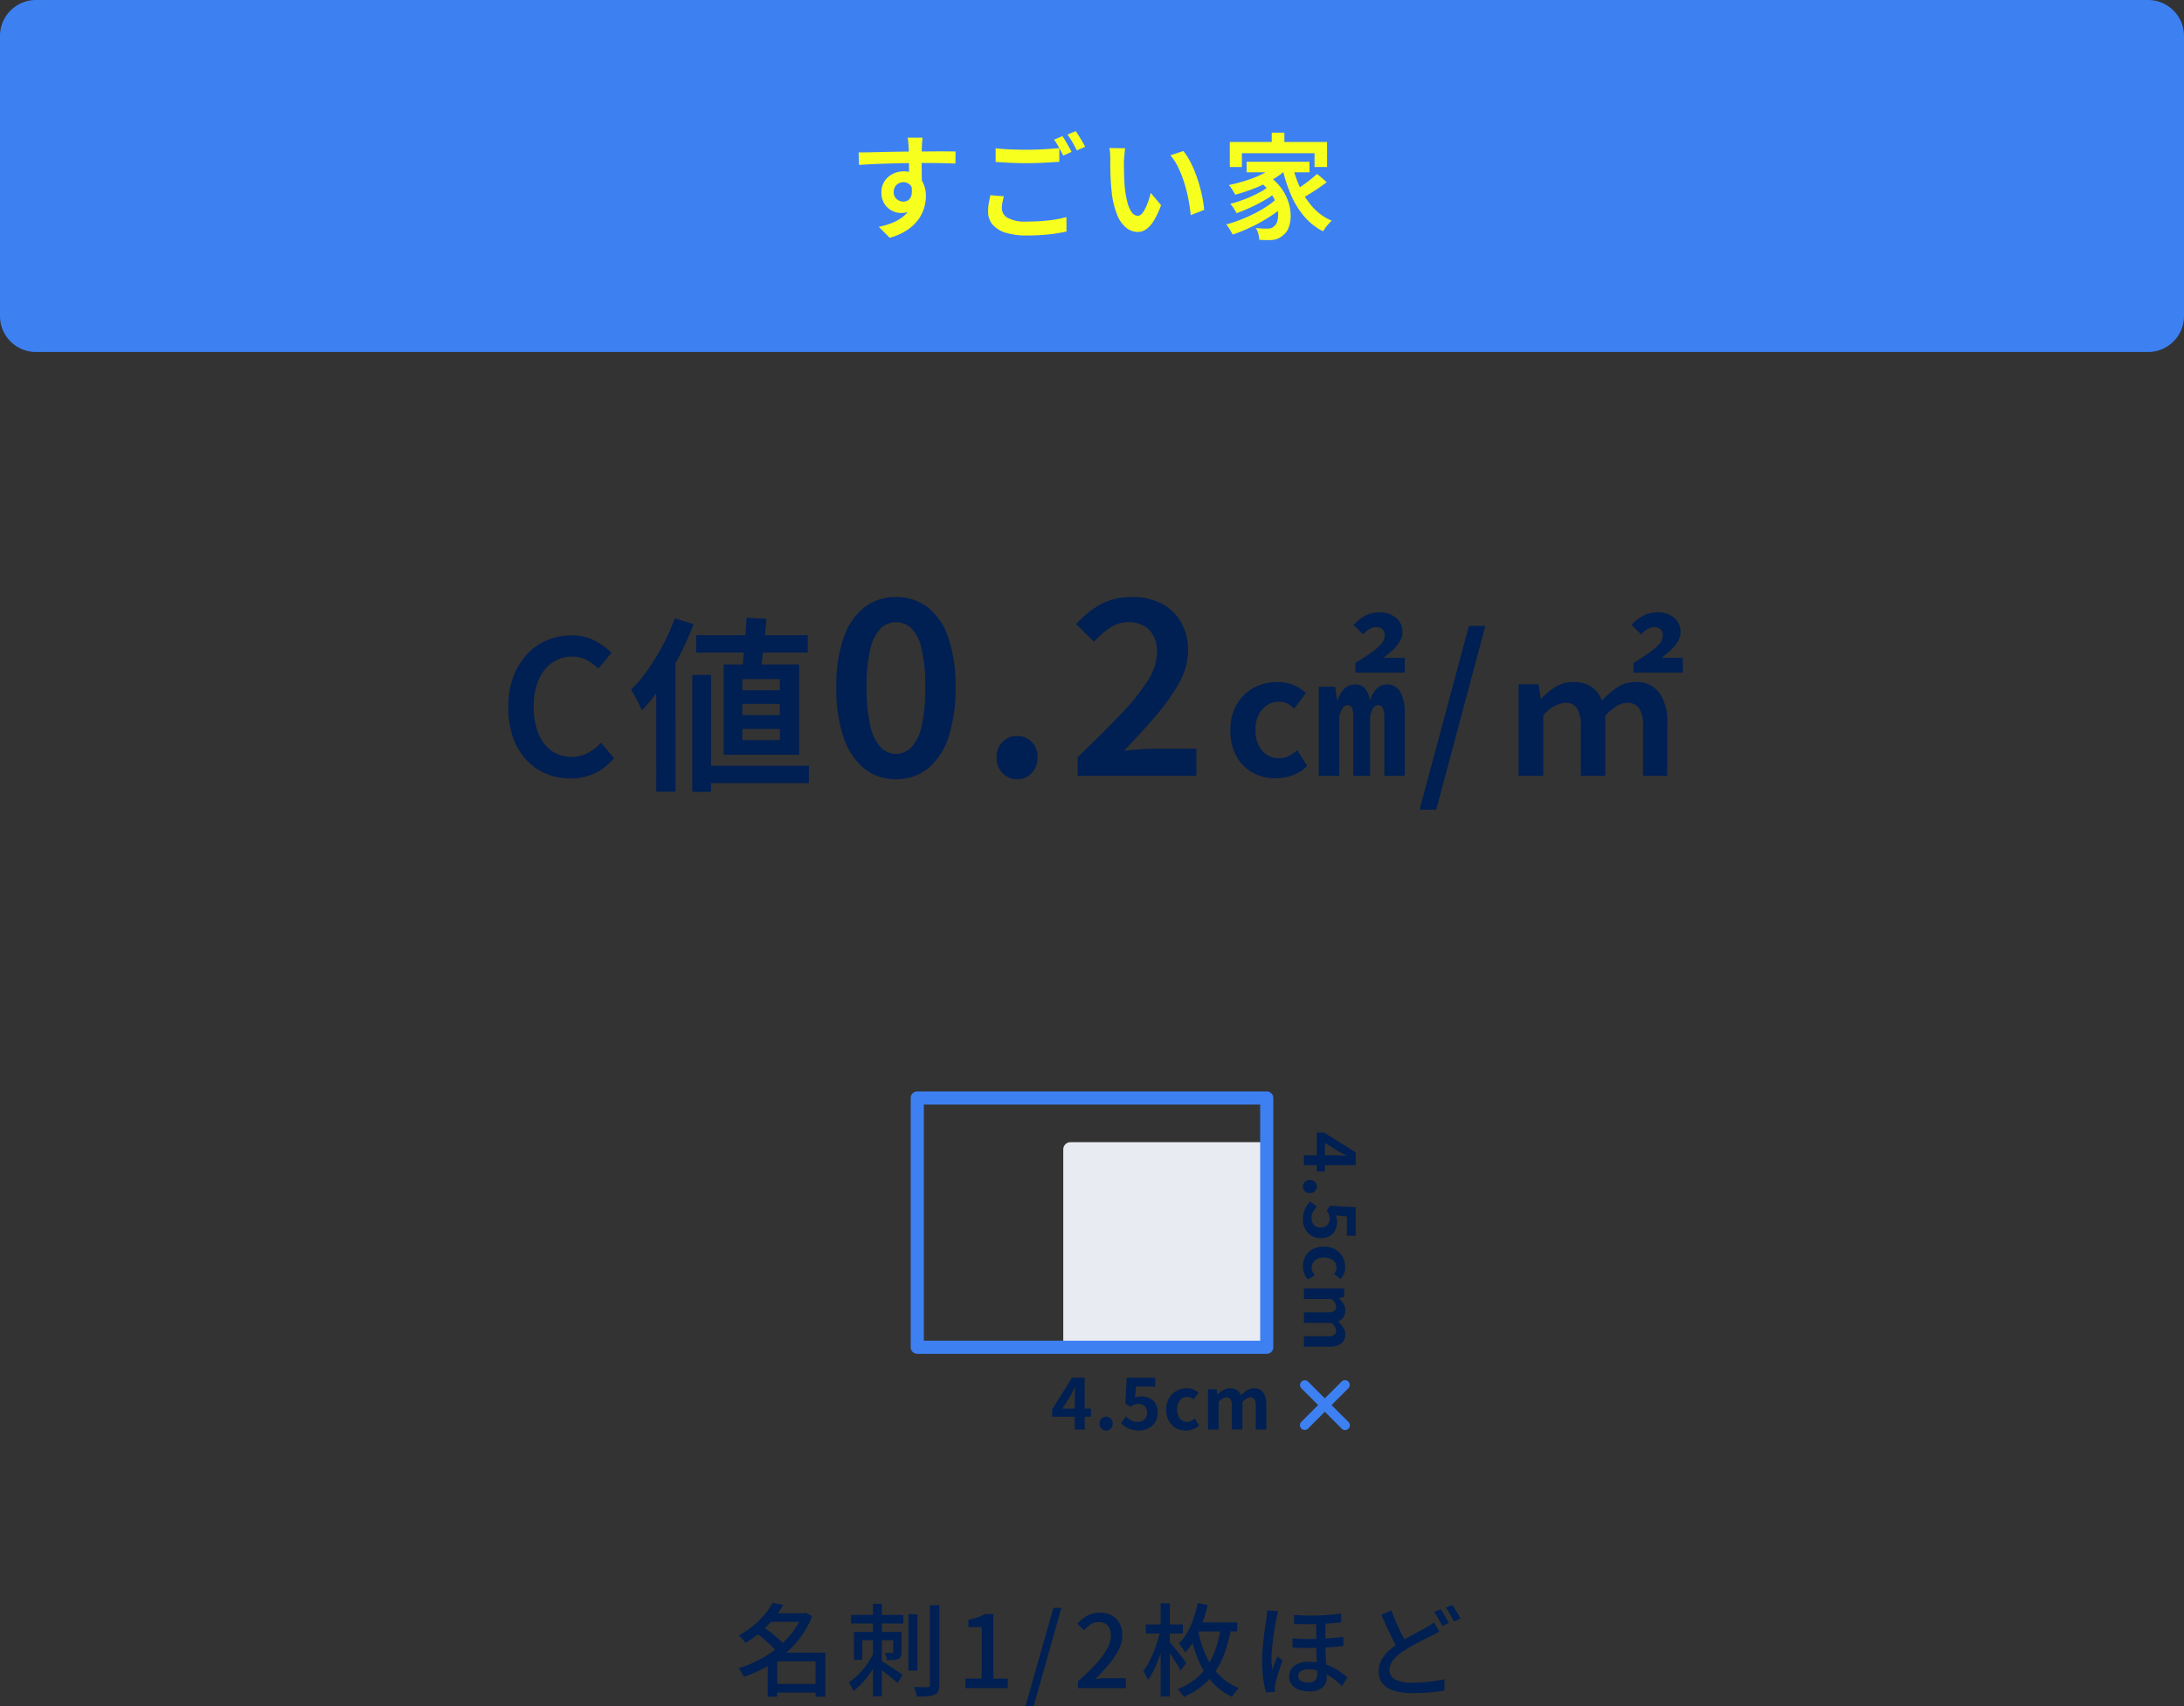
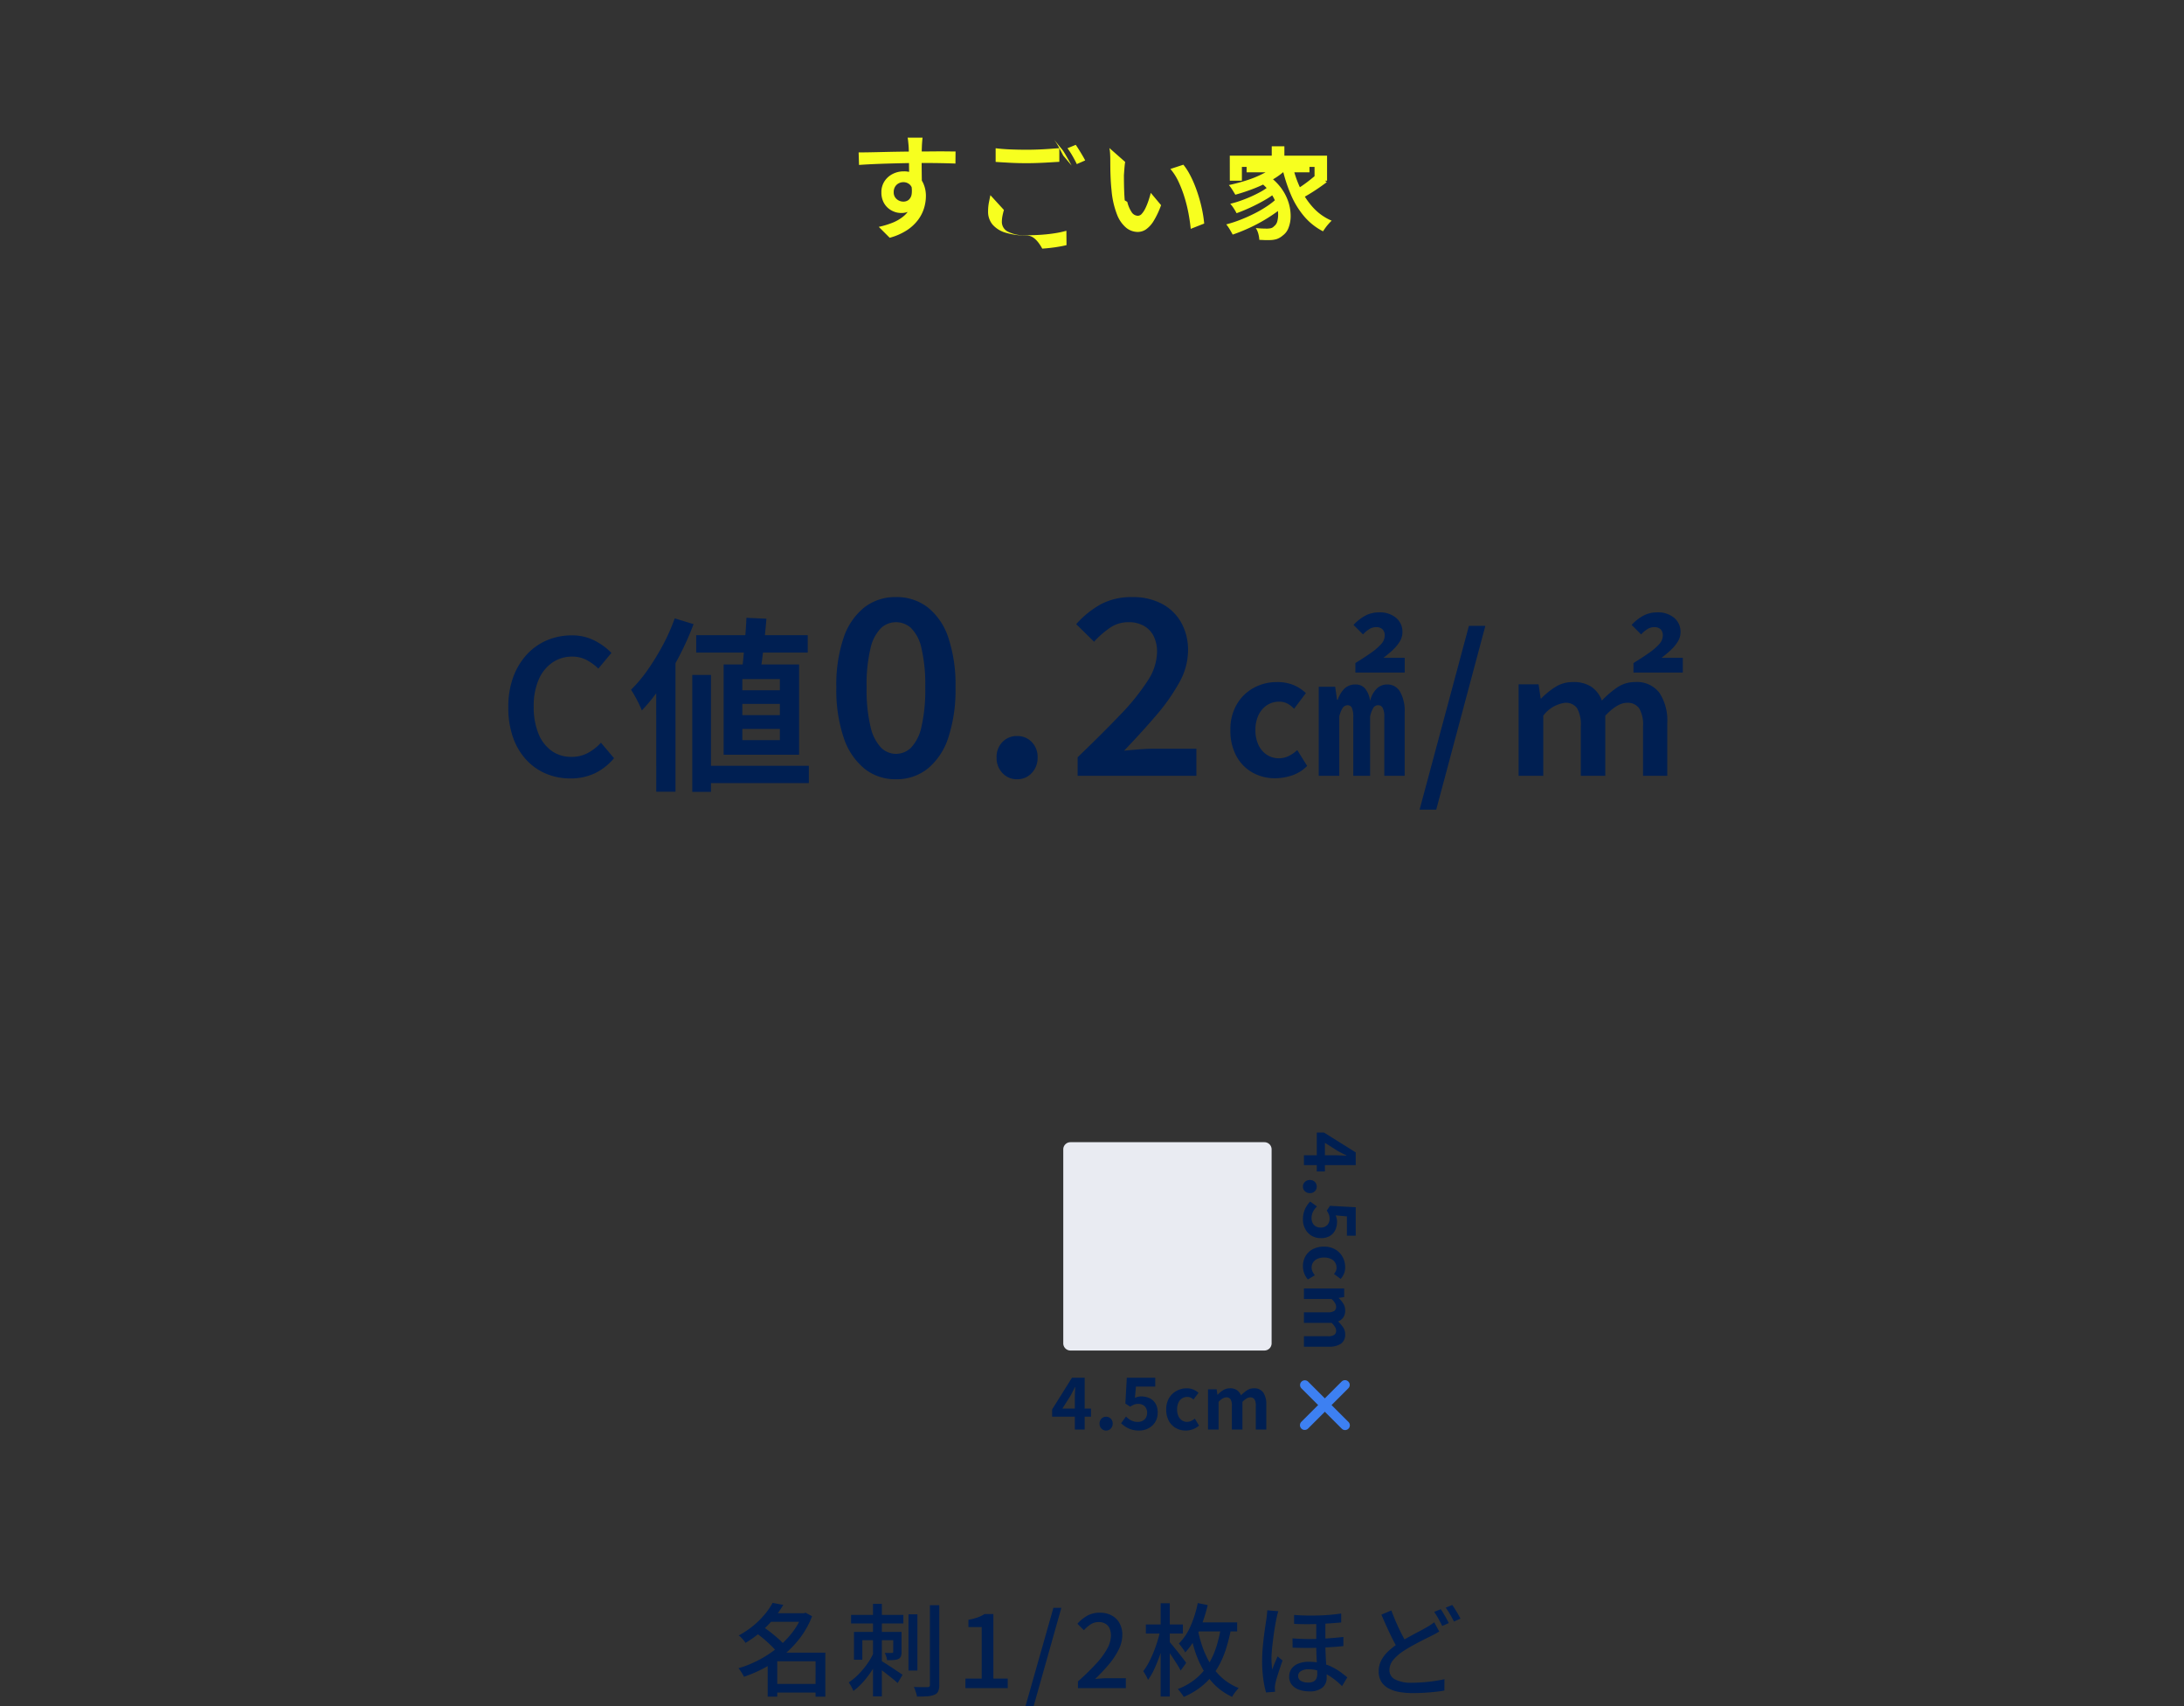
<svg xmlns="http://www.w3.org/2000/svg" width="304" height="237.52" viewBox="0 0 304 237.52">
  <rect x="0" y="0" width="304" height="237.52" fill="#333333" stroke="none" />
  <g id="グループ_11277" data-name="グループ 11277" transform="translate(-896 -13227.281)">
-     <path id="パス_2860" data-name="パス 2860" d="M5,0H299a5,5,0,0,1,5,5V44a5,5,0,0,1-5,5H5a5,5,0,0,1-5-5V5A5,5,0,0,1,5,0Z" transform="translate(896 13227.281)" fill="#3d80f2" />
-     <path id="パス_2862" data-name="パス 2862" d="M-23.584-12.832q-.016.112-.04.376t-.04.52q-.016.256-.016.368-.016.32-.024.856t-.008,1.184q0,.648.008,1.3t.016,1.232q.008.576.008.96l-1.776-.656v-.768q0-.5-.008-1.1t-.016-1.192q-.008-.592-.016-1.072t-.024-.736q-.032-.432-.072-.792a4.436,4.436,0,0,0-.072-.488Zm-8.9,2.048q.7,0,1.576-.016t1.84-.04q.968-.024,1.92-.04t1.792-.024q.84-.008,1.5-.008.64,0,1.36-.008t1.4-.008q.68,0,1.24.008t.864.008l-.016,1.68q-.72-.032-1.928-.056T-23.9-9.312q-1.072,0-2.2.024t-2.24.056q-1.112.032-2.144.08t-1.944.112Zm8.592,4.72a5.719,5.719,0,0,1-.32,2.056,2.621,2.621,0,0,1-.912,1.24,2.5,2.5,0,0,1-1.472.416,2.689,2.689,0,0,1-.952-.184,2.79,2.79,0,0,1-.888-.544,2.635,2.635,0,0,1-.64-.9,3.008,3.008,0,0,1-.24-1.24,2.767,2.767,0,0,1,.424-1.536A2.941,2.941,0,0,1-27.76-7.776a3.265,3.265,0,0,1,1.536-.368,3.034,3.034,0,0,1,1.712.456,2.864,2.864,0,0,1,1.04,1.232,4.236,4.236,0,0,1,.352,1.768,5.808,5.808,0,0,1-.248,1.632,5.329,5.329,0,0,1-.824,1.64A6.132,6.132,0,0,1-25.736.032,8.442,8.442,0,0,1-28.16,1.1l-1.52-1.52a11.668,11.668,0,0,0,1.912-.576,5.729,5.729,0,0,0,1.52-.888,3.676,3.676,0,0,0,1-1.288A4.2,4.2,0,0,0-24.9-4.96a1.781,1.781,0,0,0-.392-1.272,1.289,1.289,0,0,0-.968-.408,1.4,1.4,0,0,0-.648.16,1.259,1.259,0,0,0-.5.472,1.423,1.423,0,0,0-.192.76,1.2,1.2,0,0,0,.408.96,1.392,1.392,0,0,0,.936.352,1.159,1.159,0,0,0,.744-.248A1.3,1.3,0,0,0-25.1-5a3.667,3.667,0,0,0-.12-1.48Zm10.48-5.3q.88.112,1.976.16t2.344.048q.784,0,1.6-.032t1.584-.088q.768-.056,1.36-.1v1.9l-1.32.08q-.776.048-1.616.08t-1.592.032q-1.248,0-2.312-.056t-2.024-.12Zm1.152,6.688q-.128.448-.208.856a4.272,4.272,0,0,0-.08.824,1.525,1.525,0,0,0,.816,1.328,5.073,5.073,0,0,0,2.608.512q1.088,0,2.1-.072t1.9-.216a13.736,13.736,0,0,0,1.56-.336l.016,2q-.656.16-1.512.288t-1.864.2Q-7.92.784-9.056.784A9.7,9.7,0,0,1-12.032.392,3.83,3.83,0,0,1-13.848-.744a2.754,2.754,0,0,1-.616-1.816,6.542,6.542,0,0,1,.112-1.248q.112-.576.208-1.024Zm8.144-8.368q.208.288.44.688t.456.8q.224.4.384.7L-4-10.336q-.256-.5-.6-1.136a8.641,8.641,0,0,0-.68-1.088Zm1.856-.7q.208.3.456.7t.48.792q.232.392.376.68l-1.168.512q-.24-.512-.6-1.136a10.756,10.756,0,0,0-.7-1.072Zm6.88,2.384q-.048.256-.08.6t-.056.68l-.04.56q0,.512.008,1.1t.032,1.192q.024.608.072,1.216A13.176,13.176,0,0,0,4.912-3.9a4.475,4.475,0,0,0,.6,1.424,1.059,1.059,0,0,0,.888.512.749.749,0,0,0,.552-.3,3.314,3.314,0,0,0,.5-.784,9.186,9.186,0,0,0,.416-1.04q.184-.552.312-1.064L9.616-3.44A11.844,11.844,0,0,1,8.584-1.248,3.886,3.886,0,0,1,7.52-.072a2.053,2.053,0,0,1-1.152.36A2.576,2.576,0,0,1,4.776-.28,4.469,4.469,0,0,1,3.488-2.12a12.05,12.05,0,0,1-.768-3.4q-.08-.72-.12-1.536T2.552-8.608q-.008-.736-.008-1.216,0-.32-.024-.768a4.786,4.786,0,0,0-.1-.8Zm8.1.384a8.225,8.225,0,0,1,.864,1.312,14.674,14.674,0,0,1,.76,1.648q.344.88.608,1.8t.432,1.8a15.975,15.975,0,0,1,.232,1.632l-1.872.736q-.1-1.008-.312-2.152a20.632,20.632,0,0,0-.568-2.28,16.38,16.38,0,0,0-.832-2.152,7.6,7.6,0,0,0-1.12-1.752Zm12.3-2.56h1.76v2.24h-1.76Zm-5.84,1.3H32.72v3.488H30.976v-1.92H20.864v1.92h-1.68ZM21.52-9.488h8.752v1.472H21.52Zm1.712,2.72,1.312-.768a7.439,7.439,0,0,1,1.808,1.744,6.894,6.894,0,0,1,1,1.96,6.256,6.256,0,0,1,.3,1.92,4.43,4.43,0,0,1-.3,1.632,2.283,2.283,0,0,1-.8,1.064,2.534,2.534,0,0,1-.856.5,3.472,3.472,0,0,1-1.048.136,6.388,6.388,0,0,1-.64,0l-.72-.032A4.052,4.052,0,0,0,23.16.576a2.789,2.789,0,0,0-.36-.832q.448.048.84.064t.7.016a2.511,2.511,0,0,0,.552-.056.891.891,0,0,0,.456-.28,1.228,1.228,0,0,0,.448-.7A3.593,3.593,0,0,0,25.9-2.384a4.685,4.685,0,0,0-.32-1.432,6.258,6.258,0,0,0-.856-1.52A6.885,6.885,0,0,0,23.232-6.768Zm2.5-2.352,1.424.592A9.854,9.854,0,0,1,25.12-6.992a18.45,18.45,0,0,1-2.528,1.216,25.52,25.52,0,0,1-2.64.88L19.7-5.312q-.152-.256-.328-.512a4.122,4.122,0,0,0-.32-.416A25.6,25.6,0,0,0,21.6-6.92,14.778,14.778,0,0,0,23.944-7.9,8.21,8.21,0,0,0,25.728-9.12ZM24.512-5.984l1.1.784a12.581,12.581,0,0,1-1.6,1.072q-.944.544-1.968,1.016t-1.92.792a7.249,7.249,0,0,0-.392-.672,4.534,4.534,0,0,0-.488-.64,14.574,14.574,0,0,0,1.408-.416q.736-.256,1.456-.576t1.344-.664A7.106,7.106,0,0,0,24.512-5.984Zm1.264,1.568,1.184.88a13.526,13.526,0,0,1-1.512,1.224,21.812,21.812,0,0,1-1.864,1.176q-.992.56-2.024,1.016T19.584.656q-.16-.3-.408-.72a5.516,5.516,0,0,0-.488-.7A16.857,16.857,0,0,0,20.64-1.4q1.008-.392,1.976-.88A16.179,16.179,0,0,0,24.4-3.32,10.082,10.082,0,0,0,25.776-4.416Zm2.16-4.464a15.507,15.507,0,0,0,1.12,3.208A10.444,10.444,0,0,0,30.84-3.04a7.413,7.413,0,0,0,2.52,1.76,5.759,5.759,0,0,0-.424.44A6.9,6.9,0,0,0,32.5-.3q-.2.28-.344.5a8.581,8.581,0,0,1-2.624-2.08,11.811,11.811,0,0,1-1.84-3,21.568,21.568,0,0,1-1.2-3.72Zm3.408,1.088L32.672-6.64q-.544.416-1.176.848t-1.256.808q-.624.376-1.152.664l-1.1-1.04q.528-.288,1.136-.7t1.2-.88Q30.912-7.408,31.344-7.792Z" transform="translate(1048 13259.281)" fill="#f7ff1f" />
+     <path id="パス_2862" data-name="パス 2862" d="M-23.584-12.832q-.016.112-.04.376t-.04.52q-.016.256-.016.368-.016.32-.024.856t-.008,1.184q0,.648.008,1.3t.016,1.232q.008.576.008.96l-1.776-.656v-.768q0-.5-.008-1.1t-.016-1.192q-.008-.592-.016-1.072t-.024-.736q-.032-.432-.072-.792a4.436,4.436,0,0,0-.072-.488Zm-8.9,2.048q.7,0,1.576-.016t1.84-.04q.968-.024,1.92-.04t1.792-.024q.84-.008,1.5-.008.64,0,1.36-.008t1.4-.008q.68,0,1.24.008t.864.008l-.016,1.68q-.72-.032-1.928-.056T-23.9-9.312q-1.072,0-2.2.024t-2.24.056q-1.112.032-2.144.08t-1.944.112Zm8.592,4.72a5.719,5.719,0,0,1-.32,2.056,2.621,2.621,0,0,1-.912,1.24,2.5,2.5,0,0,1-1.472.416,2.689,2.689,0,0,1-.952-.184,2.79,2.79,0,0,1-.888-.544,2.635,2.635,0,0,1-.64-.9,3.008,3.008,0,0,1-.24-1.24,2.767,2.767,0,0,1,.424-1.536A2.941,2.941,0,0,1-27.76-7.776a3.265,3.265,0,0,1,1.536-.368,3.034,3.034,0,0,1,1.712.456,2.864,2.864,0,0,1,1.04,1.232,4.236,4.236,0,0,1,.352,1.768,5.808,5.808,0,0,1-.248,1.632,5.329,5.329,0,0,1-.824,1.64A6.132,6.132,0,0,1-25.736.032,8.442,8.442,0,0,1-28.16,1.1l-1.52-1.52a11.668,11.668,0,0,0,1.912-.576,5.729,5.729,0,0,0,1.52-.888,3.676,3.676,0,0,0,1-1.288A4.2,4.2,0,0,0-24.9-4.96a1.781,1.781,0,0,0-.392-1.272,1.289,1.289,0,0,0-.968-.408,1.4,1.4,0,0,0-.648.16,1.259,1.259,0,0,0-.5.472,1.423,1.423,0,0,0-.192.76,1.2,1.2,0,0,0,.408.96,1.392,1.392,0,0,0,.936.352,1.159,1.159,0,0,0,.744-.248A1.3,1.3,0,0,0-25.1-5a3.667,3.667,0,0,0-.12-1.48Zm10.48-5.3q.88.112,1.976.16t2.344.048q.784,0,1.6-.032t1.584-.088q.768-.056,1.36-.1v1.9l-1.32.08q-.776.048-1.616.08t-1.592.032q-1.248,0-2.312-.056t-2.024-.12m1.152,6.688q-.128.448-.208.856a4.272,4.272,0,0,0-.08.824,1.525,1.525,0,0,0,.816,1.328,5.073,5.073,0,0,0,2.608.512q1.088,0,2.1-.072t1.9-.216a13.736,13.736,0,0,0,1.56-.336l.016,2q-.656.16-1.512.288t-1.864.2Q-7.92.784-9.056.784A9.7,9.7,0,0,1-12.032.392,3.83,3.83,0,0,1-13.848-.744a2.754,2.754,0,0,1-.616-1.816,6.542,6.542,0,0,1,.112-1.248q.112-.576.208-1.024Zm8.144-8.368q.208.288.44.688t.456.8q.224.4.384.7L-4-10.336q-.256-.5-.6-1.136a8.641,8.641,0,0,0-.68-1.088Zm1.856-.7q.208.3.456.7t.48.792q.232.392.376.68l-1.168.512q-.24-.512-.6-1.136a10.756,10.756,0,0,0-.7-1.072Zm6.88,2.384q-.048.256-.08.6t-.056.68l-.04.56q0,.512.008,1.1t.032,1.192q.024.608.072,1.216A13.176,13.176,0,0,0,4.912-3.9a4.475,4.475,0,0,0,.6,1.424,1.059,1.059,0,0,0,.888.512.749.749,0,0,0,.552-.3,3.314,3.314,0,0,0,.5-.784,9.186,9.186,0,0,0,.416-1.04q.184-.552.312-1.064L9.616-3.44A11.844,11.844,0,0,1,8.584-1.248,3.886,3.886,0,0,1,7.52-.072a2.053,2.053,0,0,1-1.152.36A2.576,2.576,0,0,1,4.776-.28,4.469,4.469,0,0,1,3.488-2.12a12.05,12.05,0,0,1-.768-3.4q-.08-.72-.12-1.536T2.552-8.608q-.008-.736-.008-1.216,0-.32-.024-.768a4.786,4.786,0,0,0-.1-.8Zm8.1.384a8.225,8.225,0,0,1,.864,1.312,14.674,14.674,0,0,1,.76,1.648q.344.88.608,1.8t.432,1.8a15.975,15.975,0,0,1,.232,1.632l-1.872.736q-.1-1.008-.312-2.152a20.632,20.632,0,0,0-.568-2.28,16.38,16.38,0,0,0-.832-2.152,7.6,7.6,0,0,0-1.12-1.752Zm12.3-2.56h1.76v2.24h-1.76Zm-5.84,1.3H32.72v3.488H30.976v-1.92H20.864v1.92h-1.68ZM21.52-9.488h8.752v1.472H21.52Zm1.712,2.72,1.312-.768a7.439,7.439,0,0,1,1.808,1.744,6.894,6.894,0,0,1,1,1.96,6.256,6.256,0,0,1,.3,1.92,4.43,4.43,0,0,1-.3,1.632,2.283,2.283,0,0,1-.8,1.064,2.534,2.534,0,0,1-.856.5,3.472,3.472,0,0,1-1.048.136,6.388,6.388,0,0,1-.64,0l-.72-.032A4.052,4.052,0,0,0,23.16.576a2.789,2.789,0,0,0-.36-.832q.448.048.84.064t.7.016a2.511,2.511,0,0,0,.552-.056.891.891,0,0,0,.456-.28,1.228,1.228,0,0,0,.448-.7A3.593,3.593,0,0,0,25.9-2.384a4.685,4.685,0,0,0-.32-1.432,6.258,6.258,0,0,0-.856-1.52A6.885,6.885,0,0,0,23.232-6.768Zm2.5-2.352,1.424.592A9.854,9.854,0,0,1,25.12-6.992a18.45,18.45,0,0,1-2.528,1.216,25.52,25.52,0,0,1-2.64.88L19.7-5.312q-.152-.256-.328-.512a4.122,4.122,0,0,0-.32-.416A25.6,25.6,0,0,0,21.6-6.92,14.778,14.778,0,0,0,23.944-7.9,8.21,8.21,0,0,0,25.728-9.12ZM24.512-5.984l1.1.784a12.581,12.581,0,0,1-1.6,1.072q-.944.544-1.968,1.016t-1.92.792a7.249,7.249,0,0,0-.392-.672,4.534,4.534,0,0,0-.488-.64,14.574,14.574,0,0,0,1.408-.416q.736-.256,1.456-.576t1.344-.664A7.106,7.106,0,0,0,24.512-5.984Zm1.264,1.568,1.184.88a13.526,13.526,0,0,1-1.512,1.224,21.812,21.812,0,0,1-1.864,1.176q-.992.56-2.024,1.016T19.584.656q-.16-.3-.408-.72a5.516,5.516,0,0,0-.488-.7A16.857,16.857,0,0,0,20.64-1.4q1.008-.392,1.976-.88A16.179,16.179,0,0,0,24.4-3.32,10.082,10.082,0,0,0,25.776-4.416Zm2.16-4.464a15.507,15.507,0,0,0,1.12,3.208A10.444,10.444,0,0,0,30.84-3.04a7.413,7.413,0,0,0,2.52,1.76,5.759,5.759,0,0,0-.424.44A6.9,6.9,0,0,0,32.5-.3q-.2.28-.344.5a8.581,8.581,0,0,1-2.624-2.08,11.811,11.811,0,0,1-1.84-3,21.568,21.568,0,0,1-1.2-3.72Zm3.408,1.088L32.672-6.64q-.544.416-1.176.848t-1.256.808q-.624.376-1.152.664l-1.1-1.04q.528-.288,1.136-.7t1.2-.88Q30.912-7.408,31.344-7.792Z" transform="translate(1048 13259.281)" fill="#f7ff1f" />
    <path id="パス_2861" data-name="パス 2861" d="M-72.589.364a8.7,8.7,0,0,1-3.38-.65A7.935,7.935,0,0,1-78.725-2.21a8.872,8.872,0,0,1-1.859-3.12,12.418,12.418,0,0,1-.663-4.212,11.992,11.992,0,0,1,.689-4.212,9.365,9.365,0,0,1,1.9-3.146,8.114,8.114,0,0,1,2.808-1.976,8.689,8.689,0,0,1,3.419-.676,6.8,6.8,0,0,1,3.224.741,8.807,8.807,0,0,1,2.314,1.7l-1.82,2.184a7.21,7.21,0,0,0-1.638-1.2,4.269,4.269,0,0,0-2.028-.468,4.732,4.732,0,0,0-2.756.845,5.5,5.5,0,0,0-1.9,2.392,9.215,9.215,0,0,0-.676,3.7,9.815,9.815,0,0,0,.65,3.757,5.423,5.423,0,0,0,1.833,2.418,4.64,4.64,0,0,0,2.769.845,4.748,4.748,0,0,0,2.288-.546,6.842,6.842,0,0,0,1.82-1.43l1.82,2.158A8,8,0,0,1-69.209-.351,7.792,7.792,0,0,1-72.589.364Zm17.5-19.942h15.522v2.418H-55.091ZM-54.337-1.4h14.924V1.014H-54.337ZM-48.1-22l2.782.13q-.1,1.248-.247,2.626t-.3,2.639q-.156,1.261-.338,2.223h-2.574q.156-.988.273-2.3t.234-2.7Q-48.149-20.774-48.1-22Zm-.572,11.986v1.56h5.226v-1.56Zm0,3.484v1.56h5.226v-1.56Zm0-6.942v1.56h5.226v-1.56Zm-2.6-2.028h10.5V-2.938h-10.5Zm-4.368,1.456h2.6V2.236h-2.6Zm-2.444-7.878,2.626.806A40.246,40.246,0,0,1-57.431-16.7a40.869,40.869,0,0,1-2.483,4.16A27.67,27.67,0,0,1-62.657-9.1q-.13-.338-.39-.884t-.572-1.1q-.312-.559-.546-.9a19.652,19.652,0,0,0,2.34-2.795A33.877,33.877,0,0,0-59.732-18.2,27.174,27.174,0,0,0-58.081-21.918Zm-2.574,7.046L-58-17.524l.026.026V2.21h-2.678ZM-27.291.476A6.862,6.862,0,0,1-31.677-1a9.375,9.375,0,0,1-2.89-4.318,20.817,20.817,0,0,1-1.02-6.987,20.364,20.364,0,0,1,1.02-6.936,9.037,9.037,0,0,1,2.89-4.216,7.021,7.021,0,0,1,4.386-1.428,7.073,7.073,0,0,1,4.42,1.428A8.932,8.932,0,0,1-20-19.244a20.681,20.681,0,0,1,1,6.936,21.141,21.141,0,0,1-1,6.987A9.267,9.267,0,0,1-22.871-1,6.912,6.912,0,0,1-27.291.476Zm0-3.536a2.982,2.982,0,0,0,2.108-.867,6.044,6.044,0,0,0,1.445-2.907,22.72,22.72,0,0,0,.527-5.474,22.248,22.248,0,0,0-.527-5.457,5.636,5.636,0,0,0-1.445-2.805,3.081,3.081,0,0,0-2.108-.816,3.039,3.039,0,0,0-2.074.816,5.731,5.731,0,0,0-1.462,2.805,21.579,21.579,0,0,0-.544,5.457,22.037,22.037,0,0,0,.544,5.474,6.147,6.147,0,0,0,1.462,2.907A2.943,2.943,0,0,0-27.291-3.06ZM-10.427.476a2.685,2.685,0,0,1-2.04-.867,3.028,3.028,0,0,1-.816-2.159,2.954,2.954,0,0,1,.816-2.159,2.739,2.739,0,0,1,2.04-.833,2.739,2.739,0,0,1,2.04.833A2.954,2.954,0,0,1-7.571-2.55,3.028,3.028,0,0,1-8.387-.391,2.685,2.685,0,0,1-10.427.476ZM-2,0V-2.584Q1.4-5.848,3.887-8.449a31.369,31.369,0,0,0,3.825-4.726,7.557,7.557,0,0,0,1.343-4A4.98,4.98,0,0,0,8.6-19.414a3.442,3.442,0,0,0-1.343-1.445,4.254,4.254,0,0,0-2.21-.527,4.453,4.453,0,0,0-2.6.816,12.684,12.684,0,0,0-2.159,1.9L-2.2-21.114a13.041,13.041,0,0,1,3.485-2.8,9.1,9.1,0,0,1,4.335-.969,8.6,8.6,0,0,1,4.08.918,6.64,6.64,0,0,1,2.7,2.6,7.8,7.8,0,0,1,.969,3.961,9.184,9.184,0,0,1-1.224,4.42A27.129,27.129,0,0,1,8.919-8.4Q6.913-6.052,4.465-3.5q.986-.1,2.108-.187t2.006-.085h5.95V0ZM25.477.338a6.305,6.305,0,0,1-3.133-.793,5.751,5.751,0,0,1-2.249-2.3,7.375,7.375,0,0,1-.832-3.614,6.874,6.874,0,0,1,.9-3.6,6.115,6.115,0,0,1,2.366-2.288,6.6,6.6,0,0,1,3.185-.793,5.978,5.978,0,0,1,2.314.4,5.849,5.849,0,0,1,1.742,1.131L28.129-9.334a3.6,3.6,0,0,0-.936-.728,2.364,2.364,0,0,0-1.118-.26,3.044,3.044,0,0,0-1.729.494,3.392,3.392,0,0,0-1.17,1.378,4.716,4.716,0,0,0-.429,2.08,4.716,4.716,0,0,0,.429,2.08,3.3,3.3,0,0,0,1.17,1.365,3.012,3.012,0,0,0,1.677.481A3.04,3.04,0,0,0,27.4-2.769a4.814,4.814,0,0,0,1.17-.819l1.378,2.21A5.334,5.334,0,0,1,27.83-.052,7.48,7.48,0,0,1,25.477.338ZM31.561,0V-12.4h2.288l.26,1.82h.1a3.93,3.93,0,0,1,.9-1.534,2.169,2.169,0,0,1,1.625-.6,1.627,1.627,0,0,1,1.313.611,3.367,3.367,0,0,1,.663,1.7,3.473,3.473,0,0,1,.858-1.664,2.043,2.043,0,0,1,1.534-.65A2,2,0,0,1,42.884-11.7a5.44,5.44,0,0,1,.637,2.886V0H40.687V-8.216a2.566,2.566,0,0,0-.221-1.235.7.7,0,0,0-.637-.377.769.769,0,0,0-.689.4,4.12,4.12,0,0,0-.429,1.157V0h-2.34V-8.216a3.074,3.074,0,0,0-.182-1.209.635.635,0,0,0-.624-.4.809.809,0,0,0-.689.4,3.6,3.6,0,0,0-.455,1.157V0Zm5.1-14.378V-15.7q1.222-.754,2.132-1.391a8.237,8.237,0,0,0,1.43-1.222,1.786,1.786,0,0,0,.52-1.183,1.218,1.218,0,0,0-.3-.9,1.258,1.258,0,0,0-.923-.3,1.776,1.776,0,0,0-.923.273,3.777,3.777,0,0,0-.871.741L36.4-21.008a6.438,6.438,0,0,1,1.612-1.274,3.951,3.951,0,0,1,1.924-.468,3.467,3.467,0,0,1,2.418.78,2.526,2.526,0,0,1,.858,1.95,2.508,2.508,0,0,1-.4,1.365,5.9,5.9,0,0,1-1.014,1.2q-.611.559-1.235,1.027h2.964v2.054ZM45.6,4.706l6.864-25.584h2.288L47.915,4.706ZM59.381,0V-12.74h2.782l.286,1.976h.078a10.621,10.621,0,0,1,2-1.625,4.484,4.484,0,0,1,2.418-.663,4.461,4.461,0,0,1,2.574.663,4.056,4.056,0,0,1,1.456,1.911,12.889,12.889,0,0,1,2.158-1.846,4.352,4.352,0,0,1,2.47-.728,3.907,3.907,0,0,1,3.38,1.495,7.066,7.066,0,0,1,1.092,4.225V0H76.7V-6.89a4.421,4.421,0,0,0-.546-2.522,1.947,1.947,0,0,0-1.69-.754q-1.326,0-3.016,1.794V0H68.039V-6.89a4.6,4.6,0,0,0-.52-2.522,1.906,1.906,0,0,0-1.69-.754,4.51,4.51,0,0,0-3.016,1.794V0Zm15.99-14.378V-15.7q1.222-.754,2.132-1.391a8.236,8.236,0,0,0,1.43-1.222,1.786,1.786,0,0,0,.52-1.183,1.218,1.218,0,0,0-.3-.9,1.258,1.258,0,0,0-.923-.3,1.776,1.776,0,0,0-.923.273,3.778,3.778,0,0,0-.871.741l-1.326-1.326a6.438,6.438,0,0,1,1.612-1.274,3.951,3.951,0,0,1,1.924-.468,3.467,3.467,0,0,1,2.418.78,2.526,2.526,0,0,1,.858,1.95,2.508,2.508,0,0,1-.4,1.365,5.9,5.9,0,0,1-1.014,1.2q-.611.559-1.235,1.027h2.964v2.054Z" transform="translate(1048 13335.281)" fill="#001f52" />
    <path id="パス_2867" data-name="パス 2867" d="M-45.4-.588h6.538v1.2H-45.4Zm-.574-9.842h5.054v1.19h-5.054Zm.518-1.442,1.484.28A15.72,15.72,0,0,1-45.29-9.7a14.858,14.858,0,0,1-1.729,1.8,14.638,14.638,0,0,1-2.219,1.6,1.84,1.84,0,0,0-.252-.364q-.168-.2-.343-.378a2.1,2.1,0,0,0-.343-.294A12.441,12.441,0,0,0-48.1-8.729,11.947,11.947,0,0,0-46.529-10.3,9.888,9.888,0,0,0-45.458-11.872Zm4.116,1.442h.238l.238-.07.9.49a11.977,11.977,0,0,1-1.617,2.94,14.43,14.43,0,0,1-2.261,2.387,15.959,15.959,0,0,1-2.688,1.827,19.012,19.012,0,0,1-2.912,1.274,4.509,4.509,0,0,0-.217-.406q-.133-.224-.28-.434a3.7,3.7,0,0,0-.273-.35A15.336,15.336,0,0,0-47.46-3.878,15.257,15.257,0,0,0-44.9-5.537a13.108,13.108,0,0,0,2.121-2.135,9.725,9.725,0,0,0,1.442-2.52Zm-6.426,2.744.994-.84q.532.35,1.1.8t1.071.9a6.123,6.123,0,0,1,.812.854l-1.064.938a8.968,8.968,0,0,0-.777-.854q-.483-.476-1.043-.952T-47.768-7.686Zm8.288,2.744h1.358V1.19H-39.48Zm-5.334,0h5.992v1.2h-5.992V1.176h-1.33v-5.11l1.036-1.008Zm10.276-5.25h7.28V-9h-7.28Zm3.052-1.54h1.232V1.148h-1.232Zm2.814,3.906h1.162v2.772a1.821,1.821,0,0,1-.084.609.7.7,0,0,1-.336.371,1.814,1.814,0,0,1-.644.154q-.378.028-.952.028a3.076,3.076,0,0,0-.119-.518,2.9,2.9,0,0,0-.2-.5q.35.014.63.014a3.256,3.256,0,0,0,.378-.014q.112,0,.14-.035a.225.225,0,0,0,.028-.133Zm-2.716,2.87.882.434a16.067,16.067,0,0,1-1,1.855A13.266,13.266,0,0,1-32.788-.938,8.92,8.92,0,0,1-34.216.392,4.556,4.556,0,0,0-34.5-.217,6.241,6.241,0,0,0-34.86-.8a8.3,8.3,0,0,0,1.351-1.12,11.622,11.622,0,0,0,1.225-1.463A8.6,8.6,0,0,0-31.388-4.956Zm.924,1.092q.182.1.511.3t.707.448q.378.245.756.5l.679.455q.3.2.441.3l-.686,1.148q-.252-.238-.658-.567t-.861-.686q-.455-.357-.868-.665t-.707-.49Zm-3.668-3.962h5.908v1.148H-32.97v2.73h-1.162Zm7.588-2.45H-25.3V-2.45h-1.246Zm2.982-1.274h1.3V-.476a2.243,2.243,0,0,1-.147.917.939.939,0,0,1-.511.469,2.885,2.885,0,0,1-.959.217q-.6.049-1.491.049a1.853,1.853,0,0,0-.091-.434Q-25.536.5-25.62.259A2.862,2.862,0,0,0-25.8-.168q.63.028,1.176.028h.728a.424.424,0,0,0,.266-.084.354.354,0,0,0,.07-.252ZM-18.62,0V-1.33h2.268V-8.5H-18.2V-9.52a7.454,7.454,0,0,0,1.267-.322,5.224,5.224,0,0,0,.987-.476h1.218V-1.33h2V0Zm8.358,2.52L-6.37-11.186h1.106L-9.128,2.52ZM-2.954,0V-.938A33.8,33.8,0,0,0-.406-3.423,10.579,10.579,0,0,0,1.127-5.516a3.89,3.89,0,0,0,.511-1.806,2.418,2.418,0,0,0-.189-.987,1.413,1.413,0,0,0-.574-.658A1.866,1.866,0,0,0-.1-9.2,1.982,1.982,0,0,0-1.2-8.869a4.543,4.543,0,0,0-.924.805l-.91-.9a5.436,5.436,0,0,1,1.393-1.134A3.581,3.581,0,0,1,.112-10.5a3.346,3.346,0,0,1,1.638.385A2.71,2.71,0,0,1,2.835-9.037,3.306,3.306,0,0,1,3.22-7.406,4.593,4.593,0,0,1,2.73-5.4,10.112,10.112,0,0,1,1.386-3.353,25.43,25.43,0,0,1-.56-1.274q.406-.042.861-.077t.819-.035H3.71V0ZM13.328-9.156h5.88V-7.9h-5.88Zm.322.616a19.306,19.306,0,0,0,.63,2.506,12.716,12.716,0,0,0,1.071,2.422A8.937,8.937,0,0,0,17.01-1.519a7.734,7.734,0,0,0,2.408,1.5q-.126.14-.308.357t-.343.448a3.482,3.482,0,0,0-.259.427A8.484,8.484,0,0,1,16.072-.469a9.978,9.978,0,0,1-1.68-2.24A13.968,13.968,0,0,1,13.307-5.25a22.939,22.939,0,0,1-.651-2.562Zm3.332-.154,1.414.21a24.44,24.44,0,0,1-.763,3.073A12.636,12.636,0,0,1,16.408-2.7a9.49,9.49,0,0,1-1.9,2.24,10.353,10.353,0,0,1-2.737,1.68,3.417,3.417,0,0,0-.231-.357q-.147-.2-.3-.4a3.775,3.775,0,0,0-.294-.336,9.042,9.042,0,0,0,2.576-1.5A8.216,8.216,0,0,0,15.26-3.416,11.123,11.123,0,0,0,16.352-5.9,20.142,20.142,0,0,0,16.982-8.694Zm-3.262-3.15,1.386.28a21.891,21.891,0,0,1-.756,2.52A14.718,14.718,0,0,1,13.307-6.79,9.554,9.554,0,0,1,11.97-4.97a2.056,2.056,0,0,0-.231-.392q-.161-.224-.336-.462a3.348,3.348,0,0,0-.315-.378,7.853,7.853,0,0,0,1.638-2.457A15.174,15.174,0,0,0,13.72-11.844ZM6.5-8.862h5.152V-7.6H6.5Zm2.058-2.954H9.828V1.162H8.554ZM8.5-8.05l.812.28q-.168.868-.427,1.8t-.6,1.834q-.336.9-.707,1.673A8.1,8.1,0,0,1,6.8-1.148,5.08,5.08,0,0,0,6.5-1.771q-.2-.343-.364-.6a7.668,7.668,0,0,0,.735-1.141,15.206,15.206,0,0,0,.672-1.435q.315-.77.56-1.561T8.5-8.05Zm1.2,1.5q.126.14.378.441t.56.686l.609.763q.3.378.532.686t.329.462L11.34-2.45q-.168-.336-.462-.812t-.637-.987Q9.9-4.76,9.59-5.208t-.518-.714Zm21.784-3V-6.3q0,.686.028,1.358t.063,1.295q.035.623.063,1.176t.028,1a1.761,1.761,0,0,1-.6,1.4,2.728,2.728,0,0,1-1.827.518A4.145,4.145,0,0,1,27.825.217a2.259,2.259,0,0,1-1.008-.686,1.768,1.768,0,0,1-.371-1.155,1.865,1.865,0,0,1,.294-1.022,2.038,2.038,0,0,1,.91-.742,3.763,3.763,0,0,1,1.554-.28,7.32,7.32,0,0,1,1.806.21,6.856,6.856,0,0,1,1.484.553,8.818,8.818,0,0,1,1.169.721q.511.378.875.686L33.8-.28a9.722,9.722,0,0,0-1.435-1.211,7.417,7.417,0,0,0-1.575-.833,4.551,4.551,0,0,0-1.624-.308,1.988,1.988,0,0,0-1.071.252.765.765,0,0,0-.4.672.759.759,0,0,0,.378.693,1.95,1.95,0,0,0,1.022.231,1.566,1.566,0,0,0,.763-.154.854.854,0,0,0,.385-.427,1.63,1.63,0,0,0,.112-.623q0-.322-.021-.812t-.056-1.085q-.035-.6-.049-1.2t-.014-1.155v-3.3ZM26.908-6.93q1.288.1,2.541.091t2.408-.091q1.155-.084,2.135-.2v1.274q-.91.1-2.072.168T29.484-5.6q-1.274.014-2.562-.042Zm.224-3.262q.882.07,1.785.084t1.757-.014q.854-.028,1.617-.1t1.393-.168v1.246q-.616.056-1.379.112t-1.617.091q-.854.035-1.757.035t-1.8-.042Zm-2.2-.518q-.042.126-.1.336t-.1.413q-.042.2-.07.329-.07.35-.161.868T24.318-7.63q-.084.616-.161,1.253t-.126,1.225q-.049.588-.049,1.036,0,.364.028.749t.084.777q.1-.294.224-.616t.266-.637q.14-.315.238-.581l.7.574q-.182.518-.385,1.127t-.371,1.155a8.975,8.975,0,0,0-.238.91q-.028.14-.056.329a1.261,1.261,0,0,0-.014.315q0,.1.007.245T24.486.5l-1.26.1a12.931,12.931,0,0,1-.385-1.883A18.514,18.514,0,0,1,22.68-3.85q0-.784.07-1.624t.168-1.645q.1-.805.2-1.47t.168-1.1l.063-.567q.035-.315.049-.581Zm22.4,2.828q-.266.168-.567.329t-.637.329q-.462.224-1.071.532t-1.288.679q-.679.371-1.351.8a6.406,6.406,0,0,0-1.47,1.267A2.219,2.219,0,0,0,40.4-2.506a1.43,1.43,0,0,0,.784,1.288,4.735,4.735,0,0,0,2.352.462q.756,0,1.582-.063T46.718-1q.77-.119,1.344-.245L48.048.336Q47.5.434,46.8.511T45.3.637q-.805.049-1.7.049A10.178,10.178,0,0,1,41.727.525,4.8,4.8,0,0,1,40.236.007a2.652,2.652,0,0,1-.98-.931,2.67,2.67,0,0,1-.35-1.414,3.278,3.278,0,0,1,.35-1.512,4.715,4.715,0,0,1,.98-1.281,10.737,10.737,0,0,1,1.456-1.141q.7-.462,1.407-.854t1.337-.721q.63-.329,1.064-.581.35-.2.616-.371t.518-.371Zm-6.664-2.94q.336.91.714,1.771t.763,1.6q.385.742.707,1.316L41.622-5.4q-.364-.6-.763-1.393t-.8-1.673q-.4-.882-.777-1.764Zm6.874-.168q.182.252.385.6l.406.7a7.016,7.016,0,0,1,.329.63l-.91.406q-.21-.434-.525-.994t-.595-.966Zm1.6-.588q.182.252.4.6t.42.7q.2.35.329.6l-.91.406q-.224-.462-.539-1a9.81,9.81,0,0,0-.609-.931Z" transform="translate(1049 13462.281)" fill="#001f52" />
    <path id="パス_2863" data-name="パス 2863" d="M1,0H28a1,1,0,0,1,1,1V28a1,1,0,0,1-1,1H1a1,1,0,0,1-1-1V1A1,1,0,0,1,1,0Z" transform="translate(1044 13386.281)" fill="#e9ebf2" />
-     <path id="パス_2726" data-name="パス 2726" d="M35.364,0H.663A.663.663,0,0,0,0,.663V49.31a.663.663,0,0,0,.663.663h34.7a.663.663,0,0,0,.663-.663V.663A.663.663,0,0,0,35.364,0M34.7,48.646H1.327V1.327H34.7Z" transform="translate(1072.987 13379.465) rotate(90)" fill="#3d80f2" stroke="#3e80f2" stroke-width="0.5" />
    <path id="パス_2864" data-name="パス 2864" d="M-27.39,0V-4.35q0-.33.02-.78t.04-.78h-.05q-.13.29-.28.58t-.31.59l-1.15,1.82h3.98v1.13h-5.41V-2.8l2.76-4.41h1.77V0Zm4.36.14a.861.861,0,0,1-.66-.28.963.963,0,0,1-.26-.68.954.954,0,0,1,.26-.69.877.877,0,0,1,.66-.27.865.865,0,0,1,.65.27.954.954,0,0,1,.26.69.963.963,0,0,1-.26.68A.85.85,0,0,1-23.03.14Zm4.59,0A3.607,3.607,0,0,1-19.49,0a3.3,3.3,0,0,1-.82-.37,4.091,4.091,0,0,1-.64-.5l.68-.94a3.313,3.313,0,0,0,.455.38,2.155,2.155,0,0,0,.54.27,1.965,1.965,0,0,0,.635.1,1.469,1.469,0,0,0,.675-.15,1.135,1.135,0,0,0,.465-.43,1.287,1.287,0,0,0,.17-.68,1.209,1.209,0,0,0-.345-.925,1.266,1.266,0,0,0-.9-.325,1.509,1.509,0,0,0-.55.09,3.409,3.409,0,0,0-.56.3l-.67-.44.2-3.59h3.96v1.23h-2.69l-.14,1.57a2.365,2.365,0,0,1,.43-.15,1.985,1.985,0,0,1,.46-.05A2.687,2.687,0,0,1-17-4.37a1.894,1.894,0,0,1,.83.74,2.374,2.374,0,0,1,.31,1.27,2.418,2.418,0,0,1-.365,1.35,2.416,2.416,0,0,1-.95.855A2.77,2.77,0,0,1-18.44.14Zm6.5,0a2.778,2.778,0,0,1-1.39-.35,2.518,2.518,0,0,1-.98-1.005A3.247,3.247,0,0,1-14.67-2.8a3.015,3.015,0,0,1,.4-1.585,2.69,2.69,0,0,1,1.05-1.005,2.956,2.956,0,0,1,1.415-.35,2.276,2.276,0,0,1,.92.175,2.613,2.613,0,0,1,.71.455l-.7.93a1.5,1.5,0,0,0-.41-.27,1.106,1.106,0,0,0-.44-.09,1.337,1.337,0,0,0-.755.215,1.384,1.384,0,0,0-.5.6,2.232,2.232,0,0,0-.175.92,2.232,2.232,0,0,0,.175.92,1.41,1.41,0,0,0,.49.6,1.239,1.239,0,0,0,.715.215,1.362,1.362,0,0,0,.58-.13,2.351,2.351,0,0,0,.51-.32l.58.97A2.612,2.612,0,0,1-11-.025,2.925,2.925,0,0,1-11.94.14ZM-8.85,0V-5.6h1.2l.11.75h.03a4.356,4.356,0,0,1,.76-.625,1.729,1.729,0,0,1,.96-.265,1.653,1.653,0,0,1,.965.255,1.641,1.641,0,0,1,.565.725,5.218,5.218,0,0,1,.825-.695A1.693,1.693,0,0,1-2.47-5.74a1.491,1.491,0,0,1,1.315.595A2.859,2.859,0,0,1-.74-3.49V0H-2.2V-3.31a1.606,1.606,0,0,0-.19-.91.682.682,0,0,0-.59-.26,1,1,0,0,0-.505.155,2.81,2.81,0,0,0-.575.475V0H-5.53V-3.31a1.606,1.606,0,0,0-.19-.91.682.682,0,0,0-.59-.26,1.044,1.044,0,0,0-.505.155,2.335,2.335,0,0,0-.565.475V0Z" transform="translate(1073 13426.281)" fill="#001f52" />
    <path id="パス_2868" data-name="パス 2868" d="M-27.39,0V-4.35q0-.33.02-.78t.04-.78h-.05q-.13.29-.28.58t-.31.59l-1.15,1.82h3.98v1.13h-5.41V-2.8l2.76-4.41h1.77V0Zm4.36.14a.861.861,0,0,1-.66-.28.963.963,0,0,1-.26-.68.954.954,0,0,1,.26-.69.877.877,0,0,1,.66-.27.865.865,0,0,1,.65.27.954.954,0,0,1,.26.69.963.963,0,0,1-.26.68A.85.85,0,0,1-23.03.14Zm4.59,0A3.607,3.607,0,0,1-19.49,0a3.3,3.3,0,0,1-.82-.37,4.091,4.091,0,0,1-.64-.5l.68-.94a3.313,3.313,0,0,0,.455.38,2.155,2.155,0,0,0,.54.27,1.965,1.965,0,0,0,.635.1,1.469,1.469,0,0,0,.675-.15,1.135,1.135,0,0,0,.465-.43,1.287,1.287,0,0,0,.17-.68,1.209,1.209,0,0,0-.345-.925,1.266,1.266,0,0,0-.9-.325,1.509,1.509,0,0,0-.55.09,3.409,3.409,0,0,0-.56.3l-.67-.44.2-3.59h3.96v1.23h-2.69l-.14,1.57a2.365,2.365,0,0,1,.43-.15,1.985,1.985,0,0,1,.46-.05A2.687,2.687,0,0,1-17-4.37a1.894,1.894,0,0,1,.83.74,2.374,2.374,0,0,1,.31,1.27,2.418,2.418,0,0,1-.365,1.35,2.416,2.416,0,0,1-.95.855A2.77,2.77,0,0,1-18.44.14Zm6.5,0a2.778,2.778,0,0,1-1.39-.35,2.518,2.518,0,0,1-.98-1.005A3.247,3.247,0,0,1-14.67-2.8a3.015,3.015,0,0,1,.4-1.585,2.69,2.69,0,0,1,1.05-1.005,2.956,2.956,0,0,1,1.415-.35,2.276,2.276,0,0,1,.92.175,2.613,2.613,0,0,1,.71.455l-.7.93a1.5,1.5,0,0,0-.41-.27,1.106,1.106,0,0,0-.44-.09,1.337,1.337,0,0,0-.755.215,1.384,1.384,0,0,0-.5.6,2.232,2.232,0,0,0-.175.92,2.232,2.232,0,0,0,.175.92,1.41,1.41,0,0,0,.49.6,1.239,1.239,0,0,0,.715.215,1.362,1.362,0,0,0,.58-.13,2.351,2.351,0,0,0,.51-.32l.58.97A2.612,2.612,0,0,1-11-.025,2.925,2.925,0,0,1-11.94.14ZM-8.85,0V-5.6h1.2l.11.75h.03a4.356,4.356,0,0,1,.76-.625,1.729,1.729,0,0,1,.96-.265,1.653,1.653,0,0,1,.965.255,1.641,1.641,0,0,1,.565.725,5.218,5.218,0,0,1,.825-.695A1.693,1.693,0,0,1-2.47-5.74a1.491,1.491,0,0,1,1.315.595A2.859,2.859,0,0,1-.74-3.49V0H-2.2V-3.31a1.606,1.606,0,0,0-.19-.91.682.682,0,0,0-.59-.26,1,1,0,0,0-.505.155,2.81,2.81,0,0,0-.575.475V0H-5.53V-3.31a1.606,1.606,0,0,0-.19-.91.682.682,0,0,0-.59-.26,1.044,1.044,0,0,0-.505.155,2.335,2.335,0,0,0-.565.475V0Z" transform="translate(1077.5 13415.492) rotate(90)" fill="#001f52" />
    <path id="パス_2869" data-name="パス 2869" d="M.661,0H8.59a.661.661,0,1,1,0,1.321H.661A.661.661,0,0,1,.661,0Z" transform="translate(1077.606 13419.135) rotate(45)" fill="#3d80f2" />
    <path id="パス_2870" data-name="パス 2870" d="M.661,0H8.59a.661.661,0,1,1,0,1.322H.661A.661.661,0,0,1,.661,0Z" transform="translate(1084.148 13420.069) rotate(135)" fill="#3d80f2" />
  </g>
</svg>